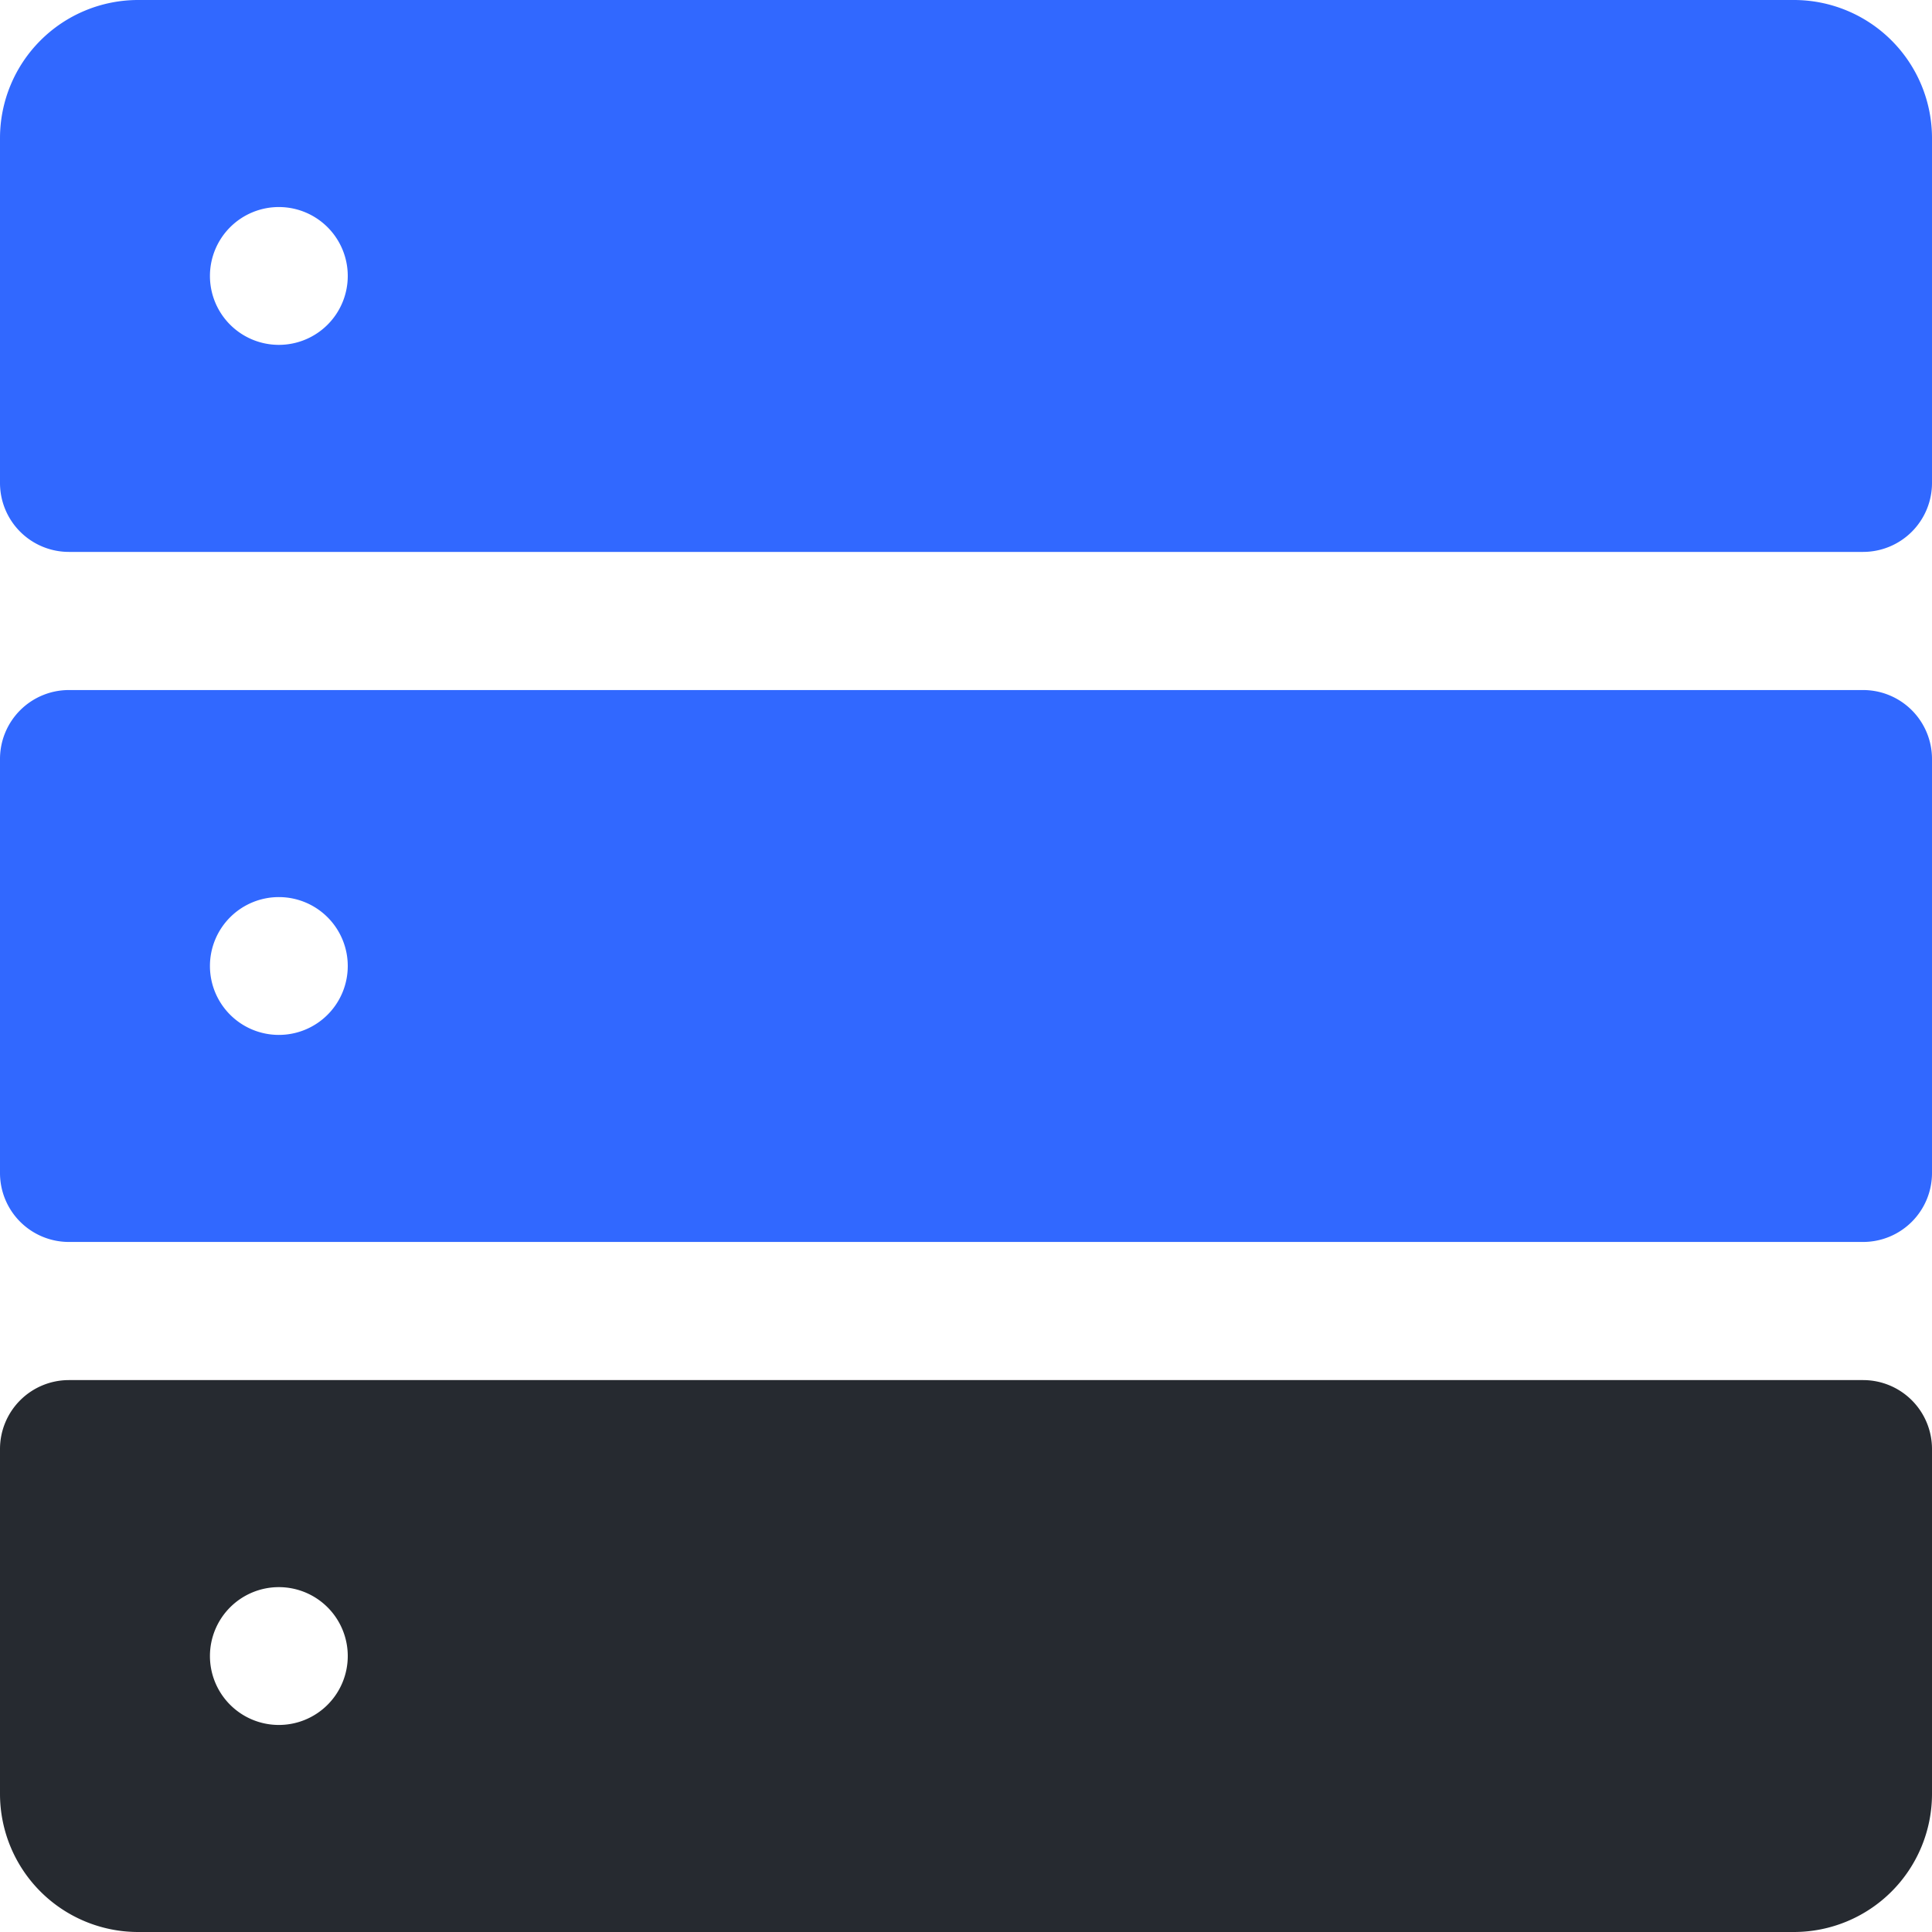
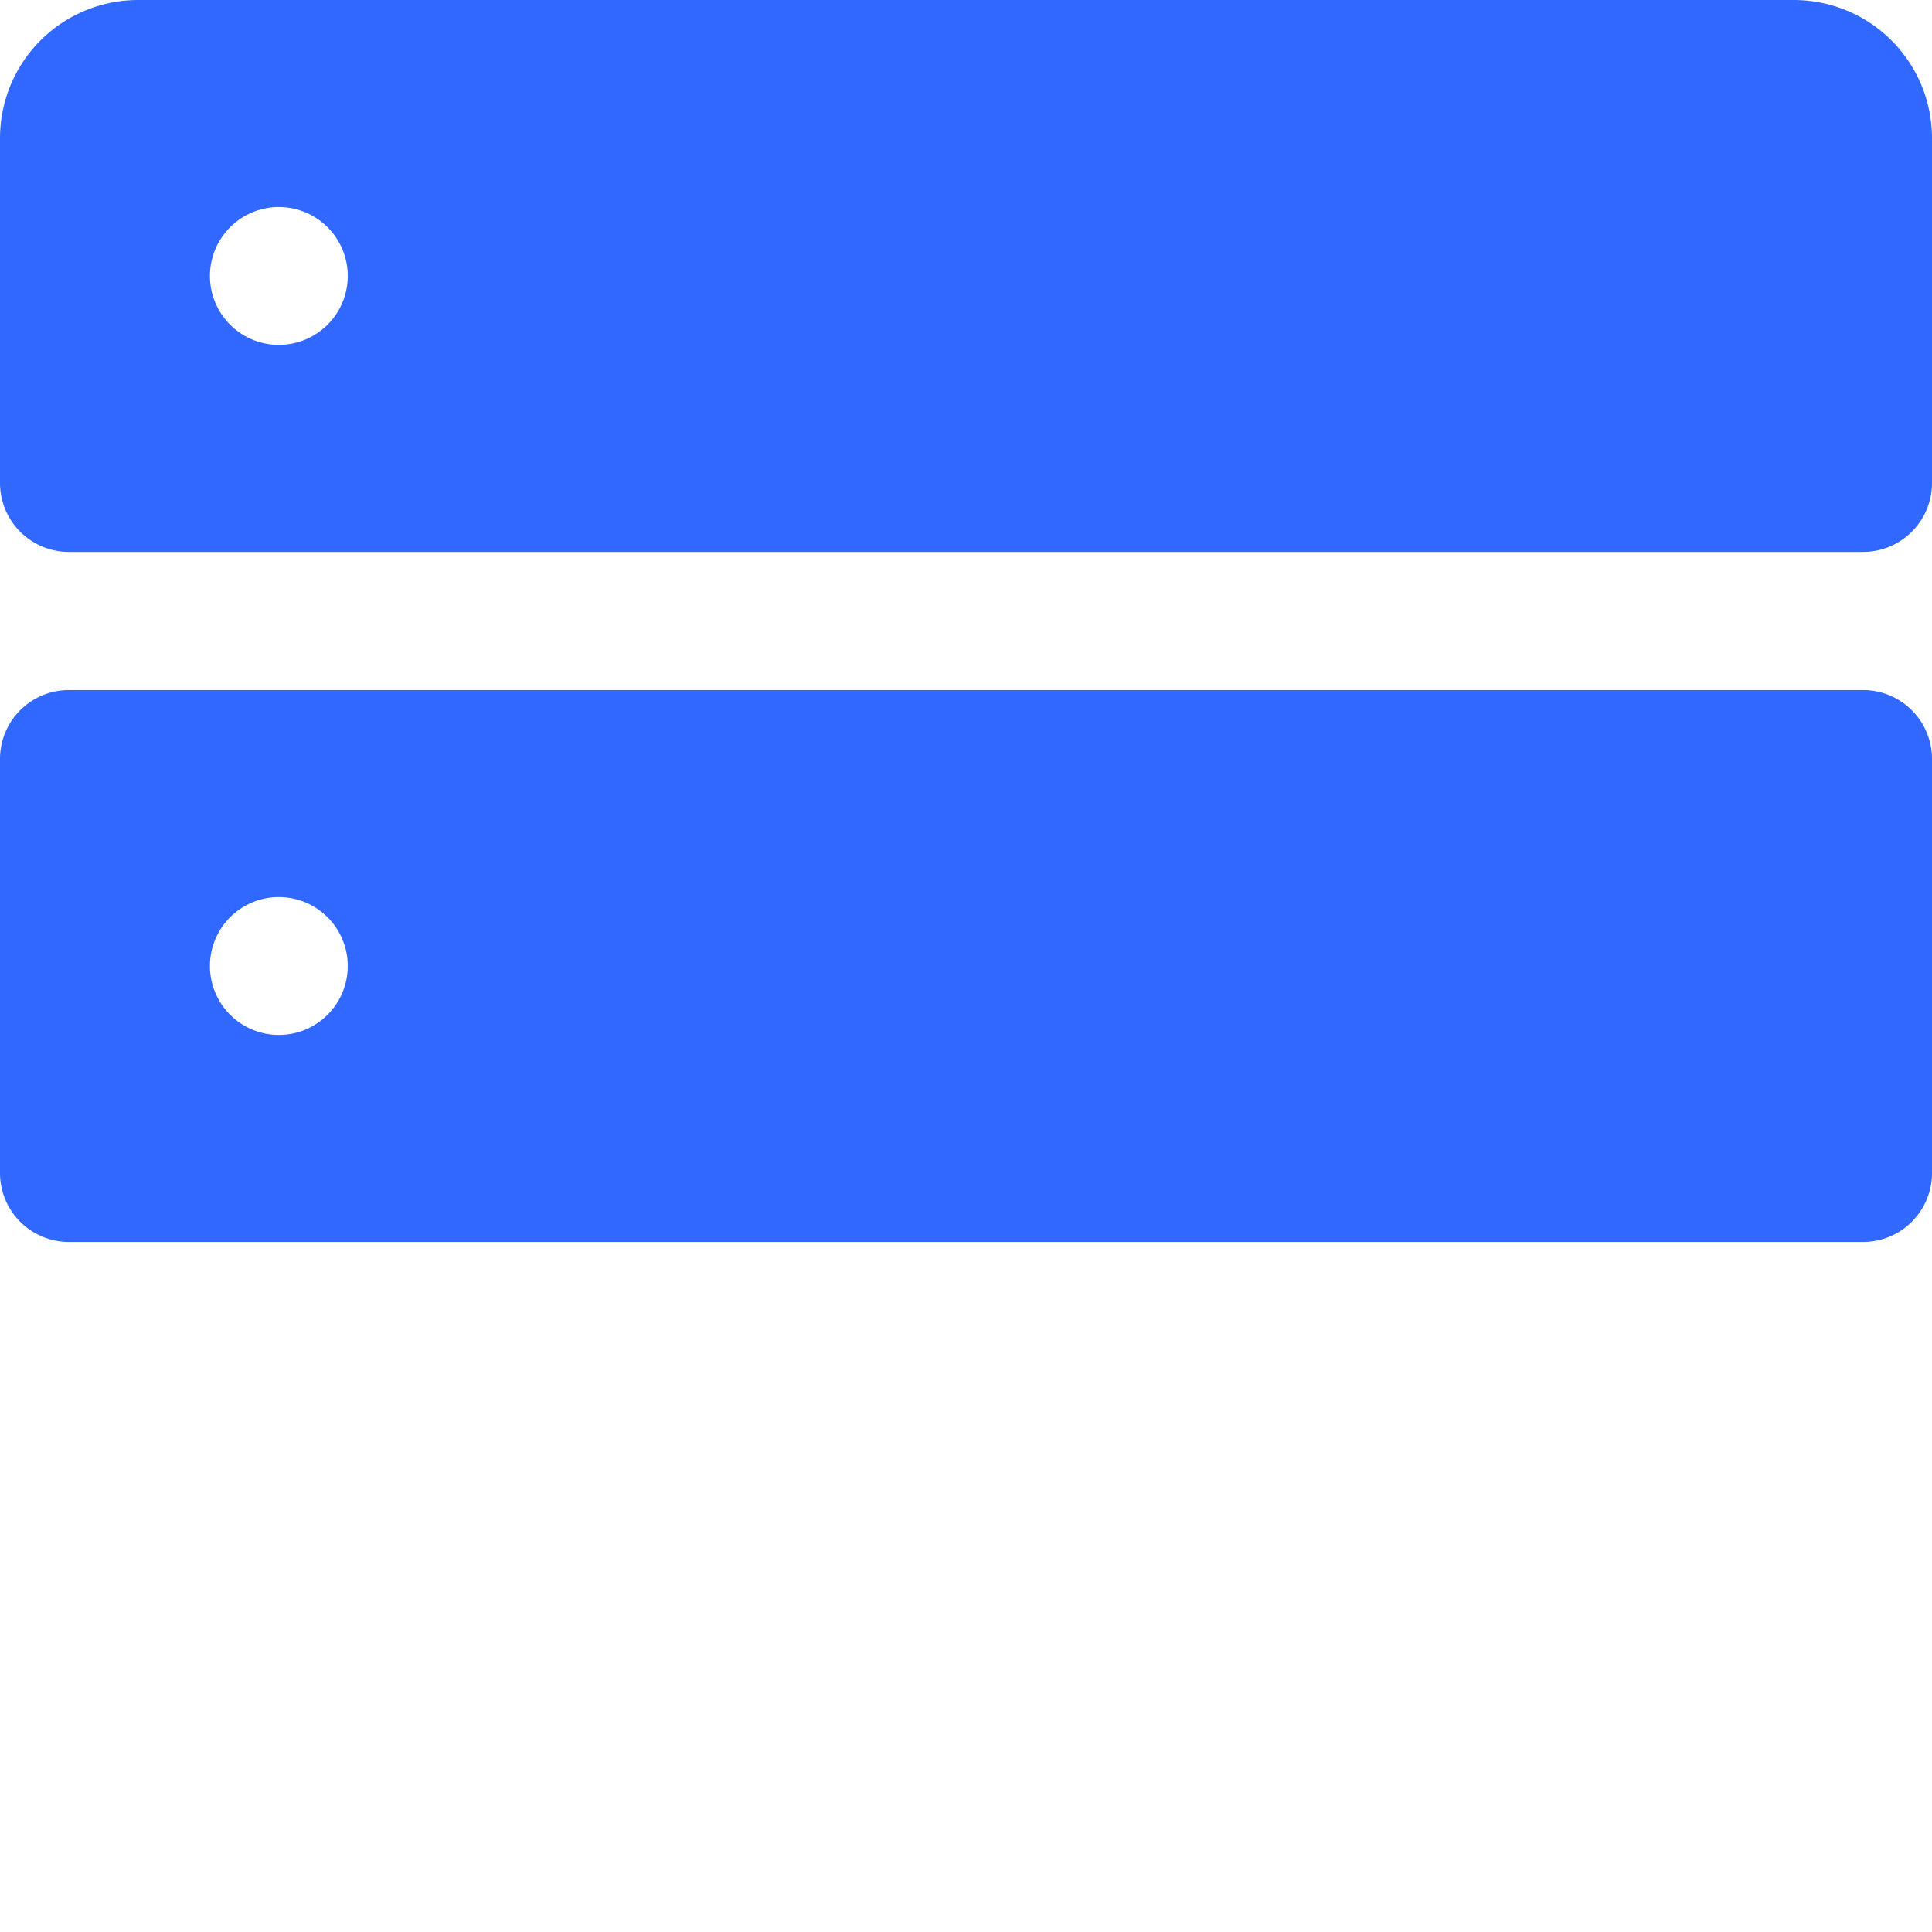
<svg xmlns="http://www.w3.org/2000/svg" viewBox="0 0 60 60">
  <defs>
    <style>.cls-1{fill:#3168ff;}.cls-2{fill:#262a30;}</style>
  </defs>
  <title>高并发1</title>
  <g id="图层_2" data-name="图层 2">
    <g id="图层_1-2" data-name="图层 1">
      <path class="cls-1" d="M55.71,0H4.29A4.29,4.29,0,0,0,0,4.29V15a2.14,2.14,0,0,0,2.14,2.14H57.86A2.14,2.14,0,0,0,60,15V4.29A4.29,4.29,0,0,0,55.71,0ZM8.65,10.71A2.14,2.14,0,1,1,10.8,8.57,2.14,2.14,0,0,1,8.65,10.71Z" />
      <path class="cls-1" d="M57.86,21.43H2.14A2.14,2.14,0,0,0,0,23.57V36.43a2.14,2.14,0,0,0,2.14,2.14H57.86A2.14,2.14,0,0,0,60,36.43V23.57A2.14,2.14,0,0,0,57.86,21.43ZM8.65,32.14A2.14,2.14,0,1,1,10.8,30,2.14,2.14,0,0,1,8.65,32.14Z" />
-       <path class="cls-2" d="M57.86,42.86H2.14A2.14,2.14,0,0,0,0,45V55.71A4.29,4.29,0,0,0,4.29,60H55.71A4.29,4.29,0,0,0,60,55.71V45A2.14,2.14,0,0,0,57.86,42.86ZM8.65,53.57a2.14,2.14,0,1,1,2.15-2.14A2.14,2.14,0,0,1,8.65,53.57Z" />
    </g>
  </g>
</svg>